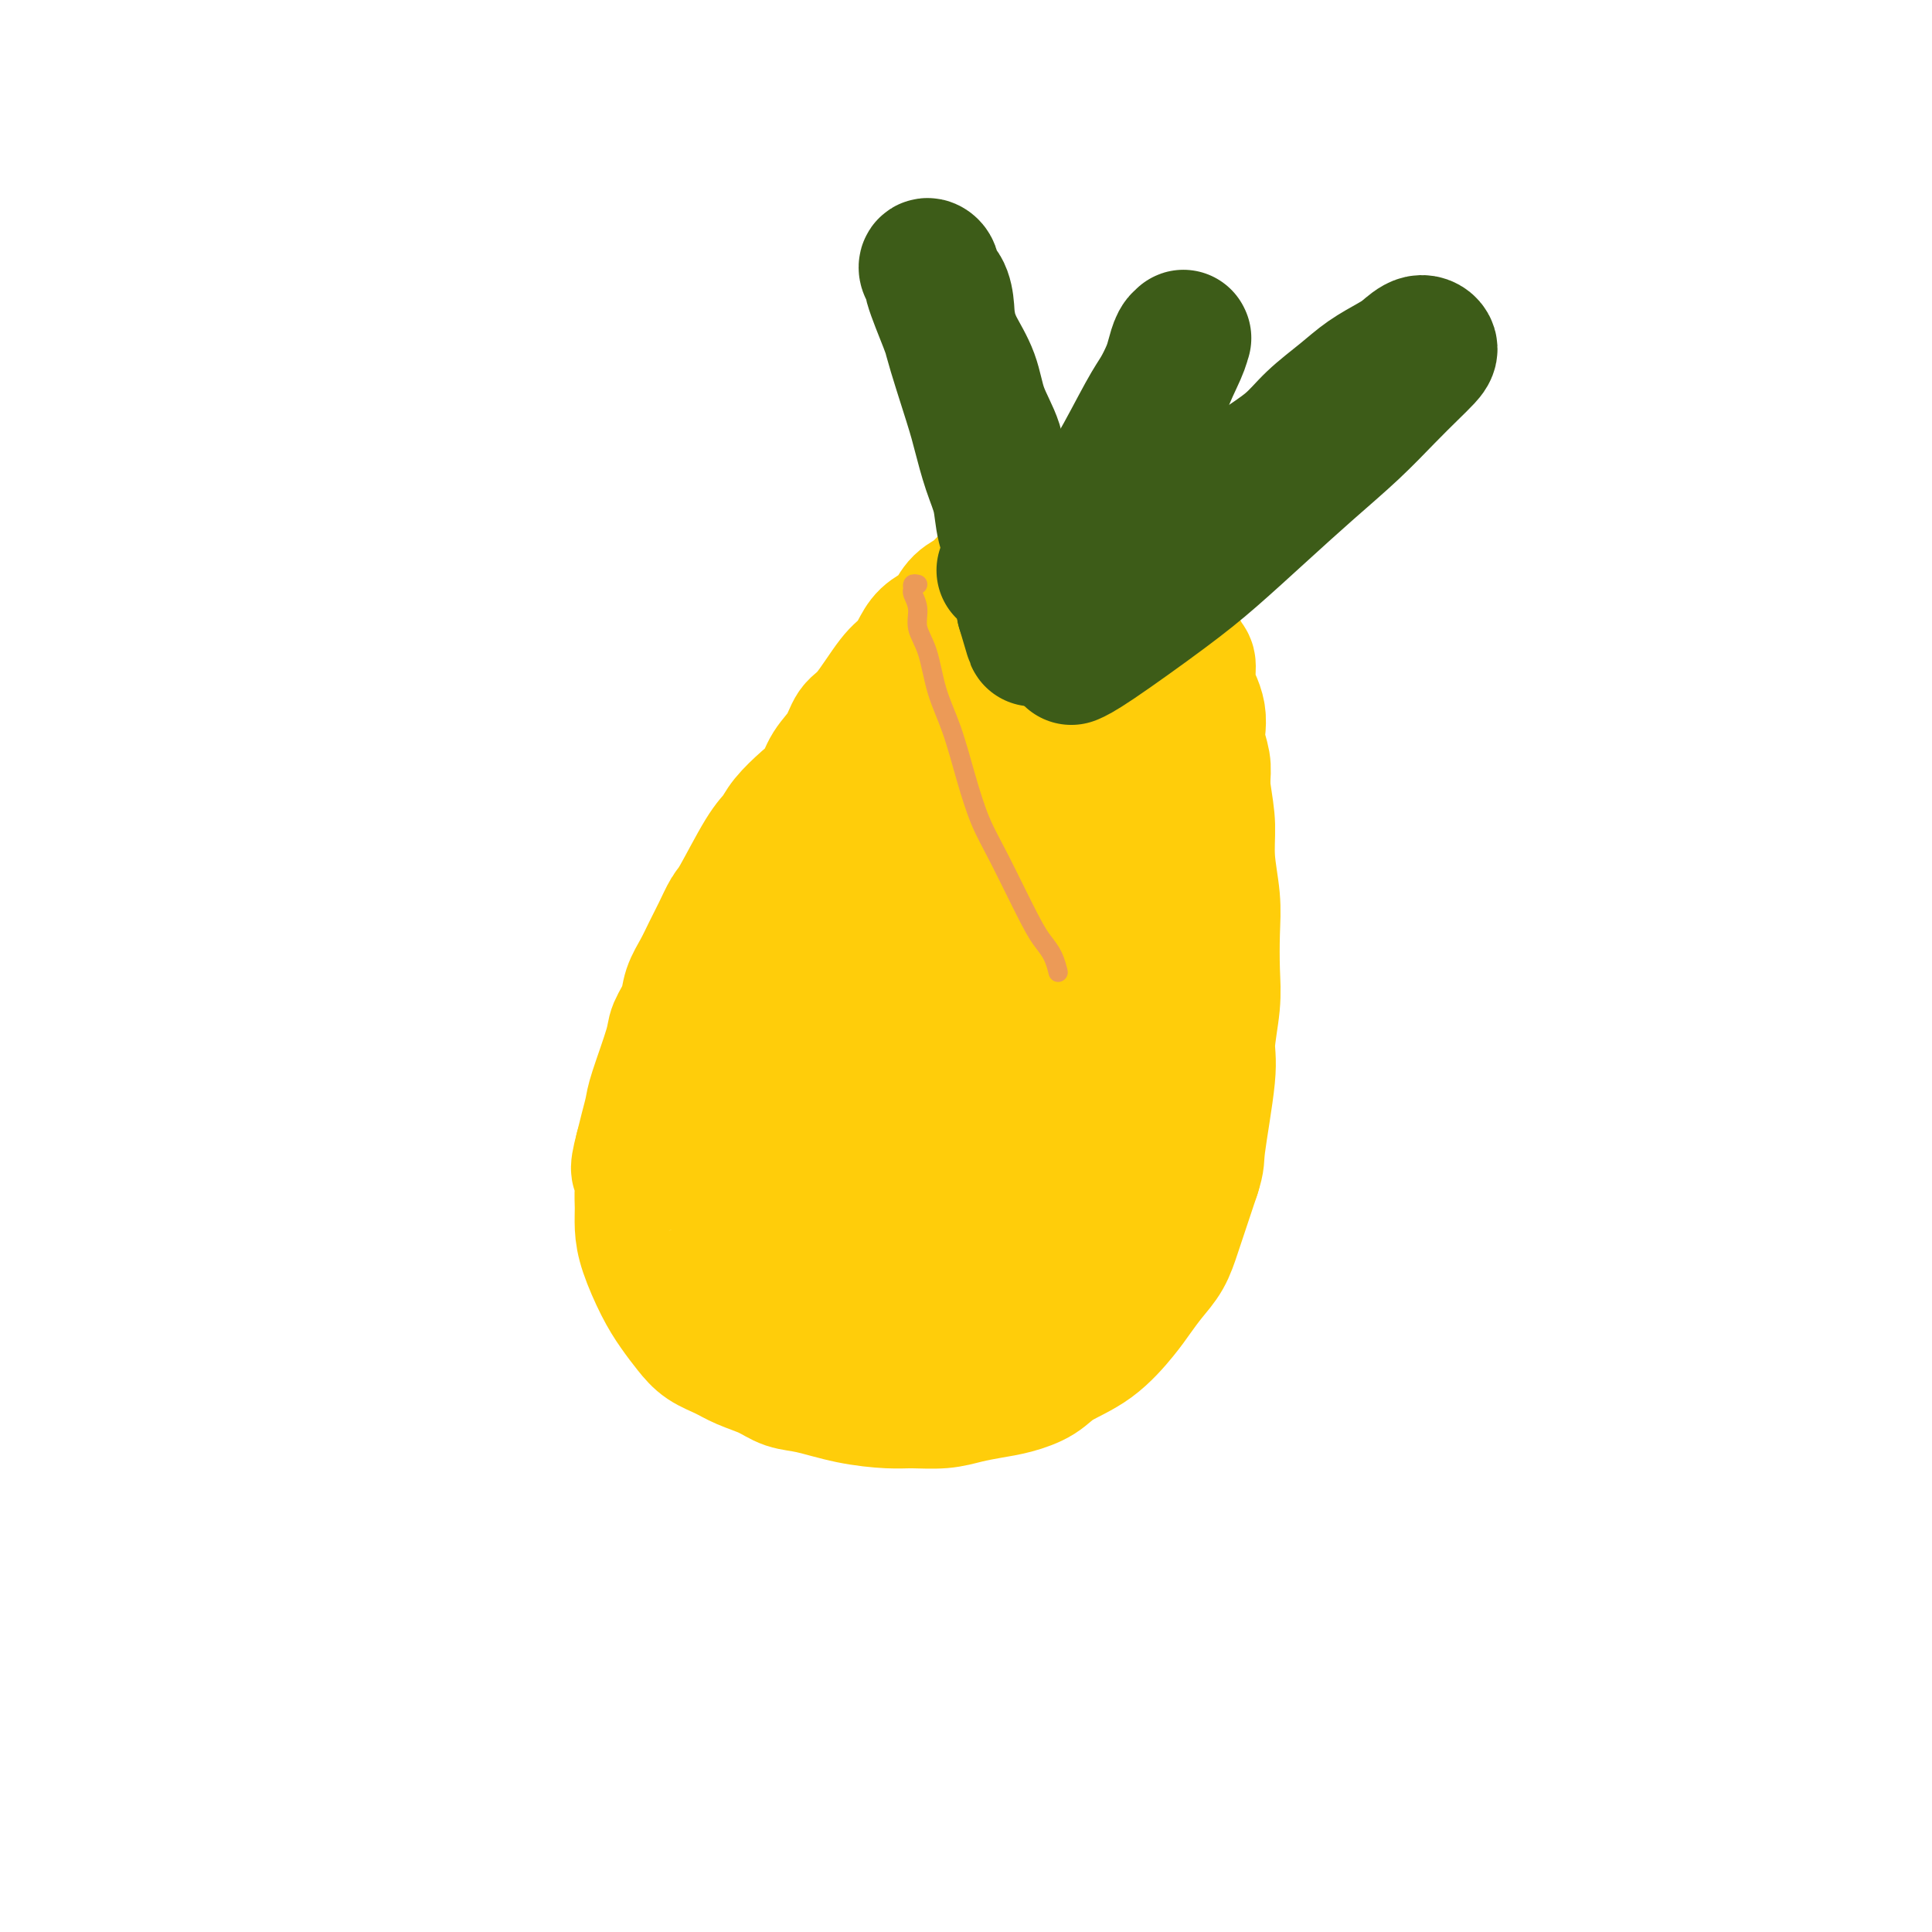
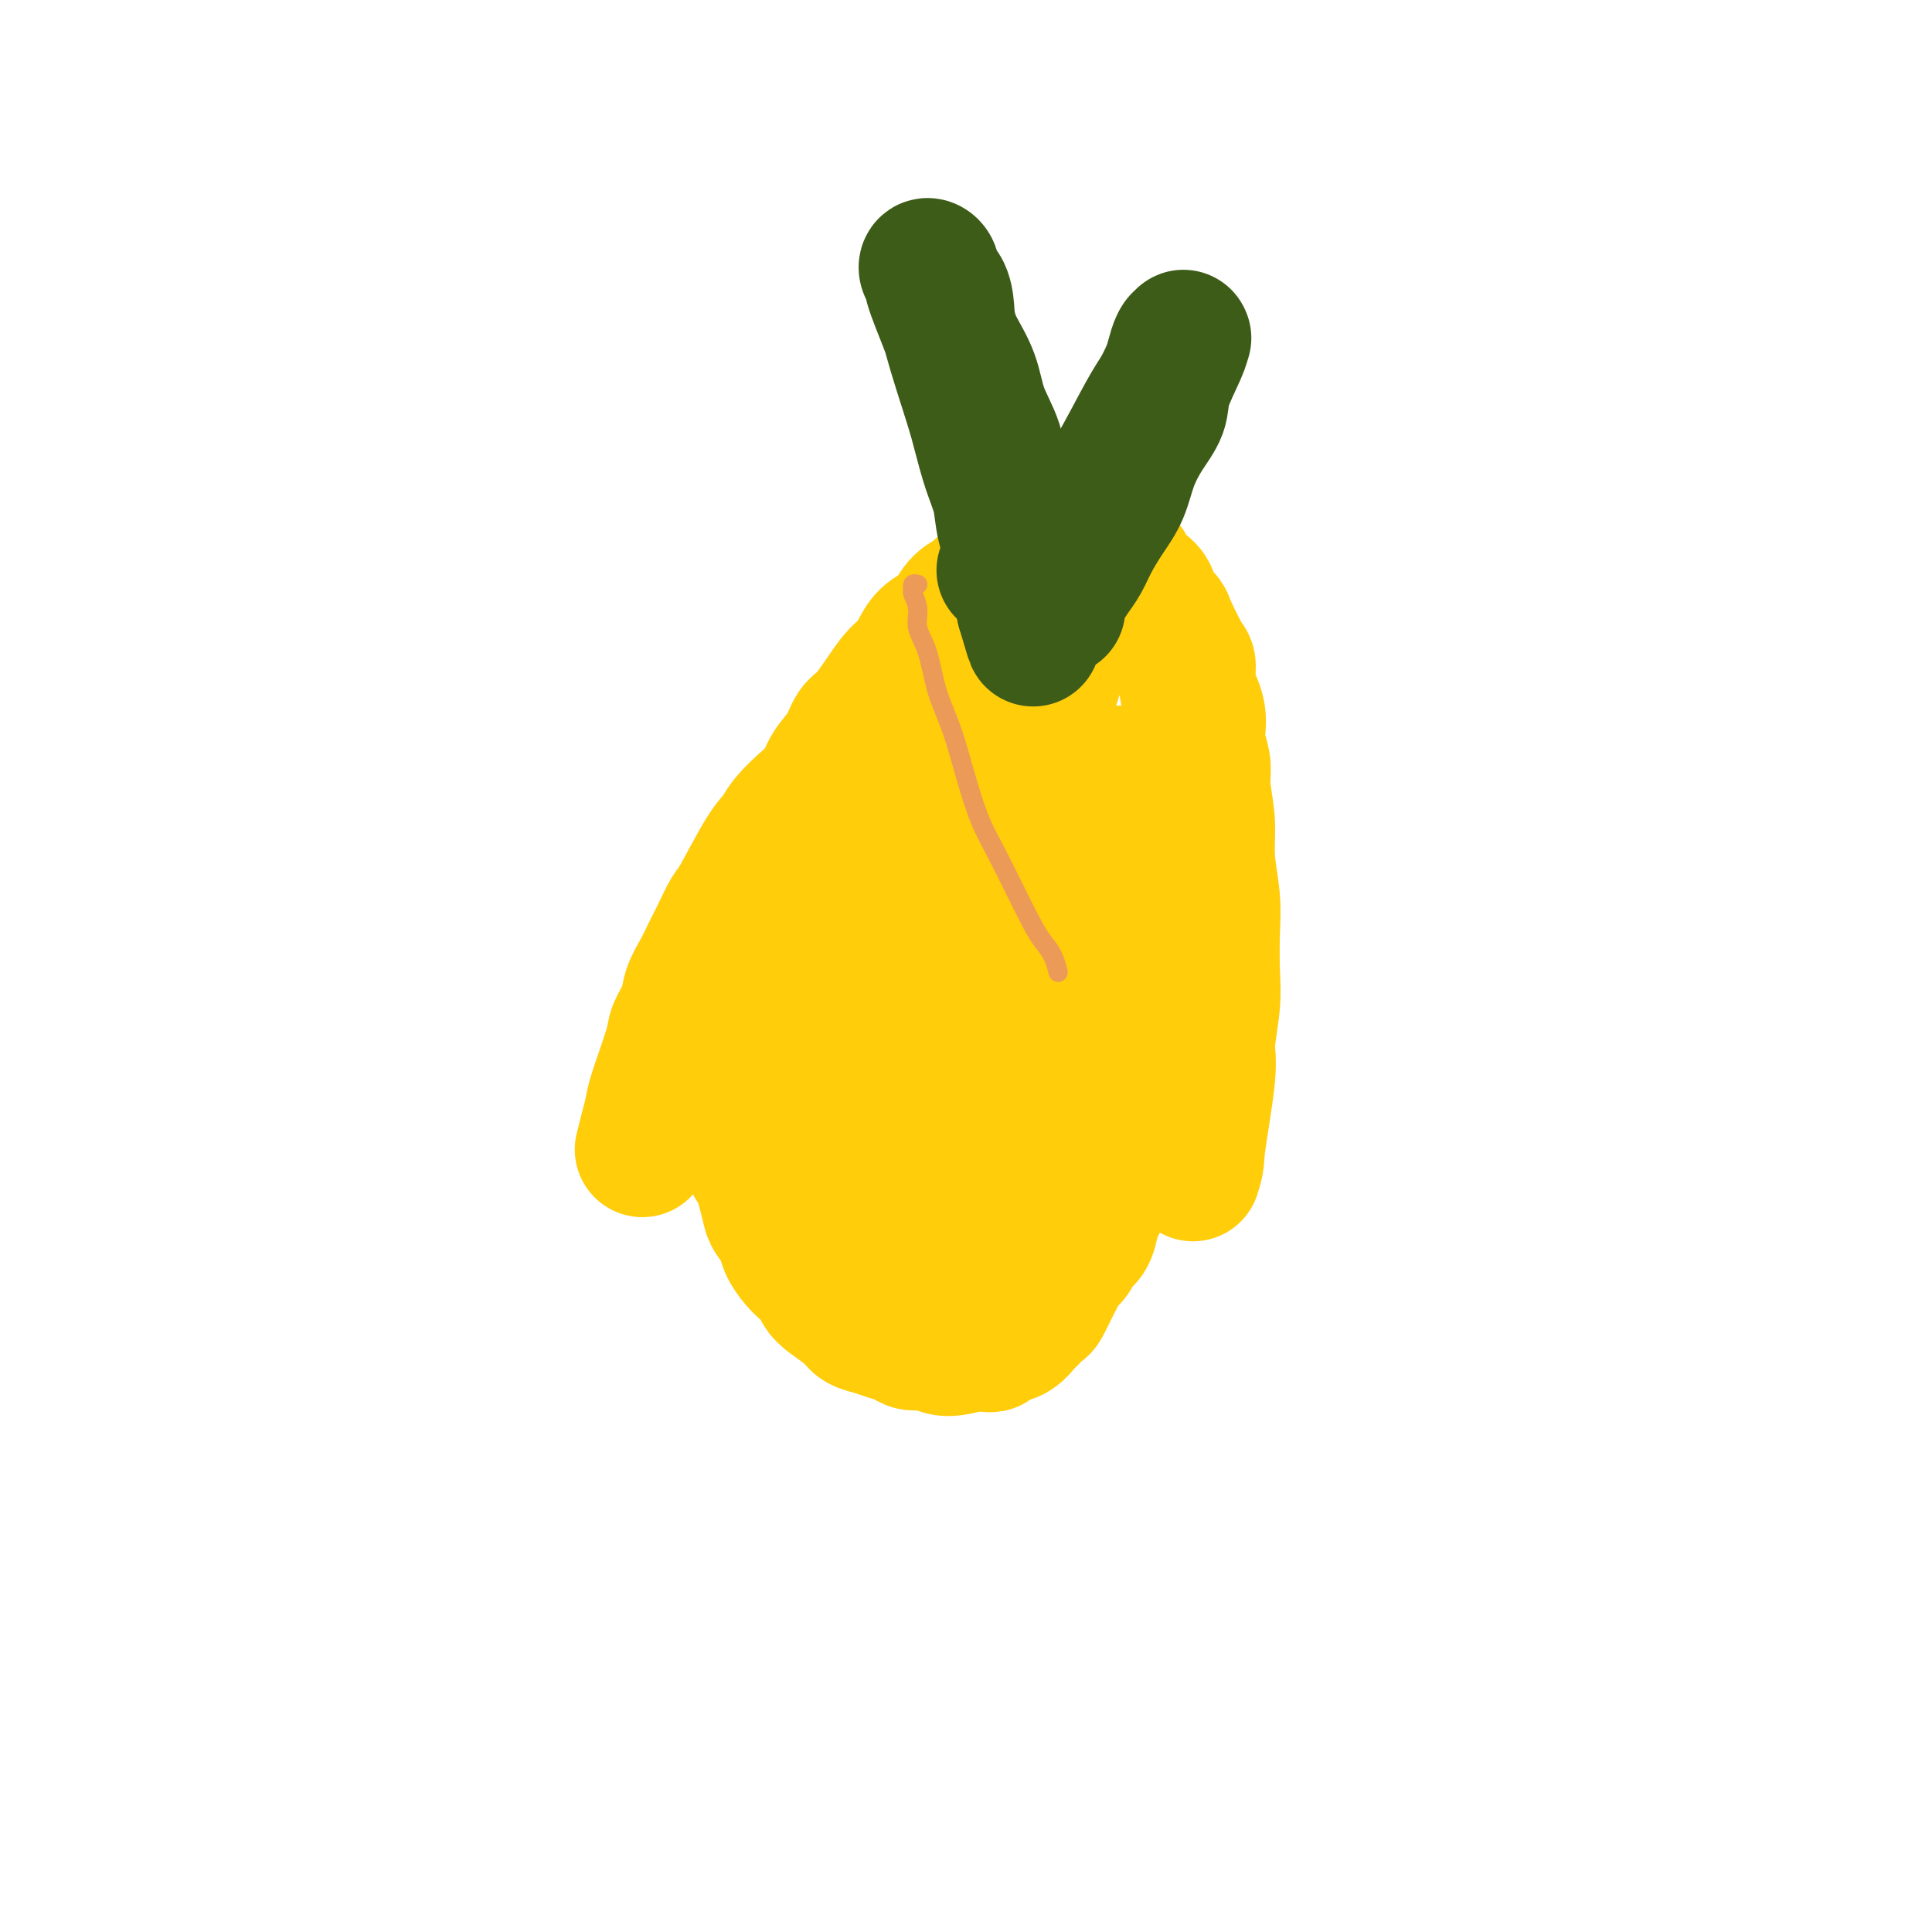
<svg xmlns="http://www.w3.org/2000/svg" viewBox="0 0 400 400" version="1.1">
  <g fill="none" stroke="#FFCD0A" stroke-width="28" stroke-linecap="round" stroke-linejoin="round">
    <path d="M189,146c0.111,0.002 0.222,0.004 0,0c-0.222,-0.004 -0.778,-0.015 -1,0c-0.222,0.015 -0.111,0.055 0,0c0.111,-0.055 0.223,-0.207 0,0c-0.223,0.207 -0.782,0.773 -1,1c-0.218,0.227 -0.096,0.116 0,0c0.096,-0.116 0.166,-0.238 0,0c-0.166,0.238 -0.567,0.837 -1,1c-0.433,0.163 -0.897,-0.108 -1,0c-0.103,0.108 0.156,0.595 0,1c-0.156,0.405 -0.728,0.728 -1,1c-0.272,0.272 -0.243,0.492 -1,1c-0.757,0.508 -2.301,1.305 -3,2c-0.699,0.695 -0.555,1.288 -1,2c-0.445,0.712 -1.481,1.541 -2,2c-0.519,0.459 -0.523,0.547 -1,1c-0.477,0.453 -1.427,1.273 -2,2c-0.573,0.727 -0.770,1.363 -1,2c-0.230,0.637 -0.494,1.276 -1,2c-0.506,0.724 -1.253,1.534 -2,3c-0.747,1.466 -1.495,3.588 -2,5c-0.505,1.412 -0.769,2.114 -1,3c-0.231,0.886 -0.429,1.956 -1,3c-0.571,1.044 -1.514,2.063 -2,3c-0.486,0.937 -0.516,1.791 -1,3c-0.484,1.209 -1.424,2.774 -2,4c-0.576,1.226 -0.788,2.113 -1,3" />
    <path d="M160,191c-2.345,5.493 -1.206,3.725 -1,4c0.206,0.275 -0.519,2.593 -1,4c-0.481,1.407 -0.717,1.901 -1,4c-0.283,2.099 -0.611,5.801 -1,8c-0.389,2.199 -0.837,2.894 -1,4c-0.163,1.106 -0.040,2.622 0,4c0.040,1.378 -0.004,2.619 0,4c0.004,1.381 0.056,2.903 0,4c-0.056,1.097 -0.218,1.768 0,4c0.218,2.232 0.817,6.025 1,8c0.183,1.975 -0.049,2.132 0,2c0.049,-0.132 0.379,-0.552 1,1c0.621,1.552 1.531,5.077 2,7c0.469,1.923 0.495,2.244 1,3c0.505,0.756 1.487,1.946 2,3c0.513,1.054 0.557,1.973 1,3c0.443,1.027 1.285,2.161 2,3c0.715,0.839 1.301,1.383 2,2c0.699,0.617 1.509,1.307 2,2c0.491,0.693 0.662,1.390 1,2c0.338,0.610 0.841,1.133 2,2c1.159,0.867 2.972,2.077 4,3c1.028,0.923 1.272,1.558 2,2c0.728,0.442 1.941,0.692 3,1c1.059,0.308 1.963,0.675 3,1c1.037,0.325 2.205,0.610 3,1c0.795,0.390 1.216,0.886 2,1c0.784,0.114 1.932,-0.155 3,0c1.068,0.155 2.057,0.734 3,1c0.943,0.266 1.841,0.219 3,0c1.159,-0.219 2.580,-0.609 4,-1" />
    <path d="M202,278c4.312,0.671 3.091,0.350 3,0c-0.091,-0.350 0.949,-0.728 2,-1c1.051,-0.272 2.112,-0.437 3,-1c0.888,-0.563 1.604,-1.523 2,-2c0.396,-0.477 0.474,-0.470 1,-1c0.526,-0.530 1.502,-1.598 2,-2c0.498,-0.402 0.519,-0.138 1,-1c0.481,-0.862 1.423,-2.850 2,-4c0.577,-1.150 0.788,-1.462 1,-2c0.212,-0.538 0.424,-1.301 1,-2c0.576,-0.699 1.516,-1.332 2,-2c0.484,-0.668 0.511,-1.371 1,-2c0.489,-0.629 1.438,-1.184 2,-2c0.562,-0.816 0.735,-1.892 1,-3c0.265,-1.108 0.620,-2.248 1,-3c0.380,-0.752 0.783,-1.114 1,-2c0.217,-0.886 0.247,-2.294 1,-4c0.753,-1.706 2.228,-3.708 3,-5c0.772,-1.292 0.840,-1.872 1,-3c0.160,-1.128 0.410,-2.802 1,-4c0.590,-1.198 1.519,-1.918 2,-3c0.481,-1.082 0.512,-2.525 1,-4c0.488,-1.475 1.431,-2.981 2,-4c0.569,-1.019 0.765,-1.549 1,-3c0.235,-1.451 0.511,-3.823 1,-5c0.489,-1.177 1.193,-1.161 2,-3c0.807,-1.839 1.719,-5.534 2,-8c0.281,-2.466 -0.069,-3.702 0,-5c0.069,-1.298 0.557,-2.657 1,-4c0.443,-1.343 0.841,-2.669 1,-4c0.159,-1.331 0.080,-2.665 0,-4" />
    <path d="M247,185c0.861,-4.642 1.015,-3.747 1,-4c-0.015,-0.253 -0.199,-1.655 0,-3c0.199,-1.345 0.782,-2.632 1,-4c0.218,-1.368 0.072,-2.817 0,-5c-0.072,-2.183 -0.071,-5.102 0,-7c0.071,-1.898 0.212,-2.777 0,-4c-0.212,-1.223 -0.779,-2.790 -1,-4c-0.221,-1.210 -0.098,-2.062 0,-3c0.098,-0.938 0.169,-1.962 0,-3c-0.169,-1.038 -0.578,-2.089 -1,-3c-0.422,-0.911 -0.857,-1.683 -1,-3c-0.143,-1.317 0.007,-3.181 0,-4c-0.007,-0.819 -0.172,-0.593 -1,-2c-0.828,-1.407 -2.319,-4.446 -3,-6c-0.681,-1.554 -0.554,-1.623 -1,-2c-0.446,-0.377 -1.467,-1.061 -2,-2c-0.533,-0.939 -0.580,-2.135 -1,-3c-0.420,-0.865 -1.213,-1.401 -2,-2c-0.787,-0.599 -1.569,-1.260 -2,-2c-0.431,-0.740 -0.510,-1.557 -1,-2c-0.490,-0.443 -1.391,-0.511 -2,-1c-0.609,-0.489 -0.925,-1.400 -2,-2c-1.075,-0.600 -2.908,-0.889 -4,-1c-1.092,-0.111 -1.442,-0.045 -2,0c-0.558,0.045 -1.322,0.068 -2,0c-0.678,-0.068 -1.270,-0.226 -2,0c-0.730,0.226 -1.599,0.837 -2,1c-0.401,0.163 -0.334,-0.121 -1,0c-0.666,0.121 -2.064,0.648 -3,1c-0.936,0.352 -1.410,0.529 -2,1c-0.590,0.471 -1.295,1.235 -2,2" />
    <path d="M209,118c-2.909,1.353 -4.182,2.235 -5,3c-0.818,0.765 -1.182,1.411 -2,2c-0.818,0.589 -2.092,1.119 -3,2c-0.908,0.881 -1.450,2.113 -2,3c-0.550,0.887 -1.107,1.430 -2,2c-0.893,0.570 -2.122,1.168 -3,2c-0.878,0.832 -1.404,1.898 -2,3c-0.596,1.102 -1.261,2.241 -2,3c-0.739,0.759 -1.553,1.140 -3,3c-1.447,1.860 -3.528,5.201 -5,7c-1.472,1.799 -2.335,2.055 -3,3c-0.665,0.945 -1.130,2.577 -2,4c-0.870,1.423 -2.144,2.636 -3,4c-0.856,1.364 -1.294,2.880 -2,4c-0.706,1.120 -1.681,1.845 -3,3c-1.319,1.155 -2.983,2.741 -4,4c-1.017,1.259 -1.389,2.192 -2,3c-0.611,0.808 -1.462,1.493 -3,4c-1.538,2.507 -3.763,6.838 -5,9c-1.237,2.162 -1.487,2.157 -2,3c-0.513,0.843 -1.288,2.535 -2,4c-0.712,1.465 -1.361,2.703 -2,4c-0.639,1.297 -1.268,2.652 -2,4c-0.732,1.348 -1.566,2.690 -2,4c-0.434,1.310 -0.469,2.590 -1,4c-0.531,1.410 -1.557,2.950 -2,4c-0.443,1.050 -0.304,1.610 -1,4c-0.696,2.390 -2.228,6.610 -3,9c-0.772,2.390 -0.785,2.951 -1,4c-0.215,1.049 -0.633,2.585 -1,4c-0.367,1.415 -0.684,2.707 -1,4" />
-     <path d="M133,238c-1.547,5.820 -0.413,3.870 0,4c0.413,0.130 0.106,2.341 0,4c-0.106,1.659 -0.009,2.768 0,4c0.009,1.232 -0.069,2.588 0,4c0.069,1.412 0.286,2.882 1,5c0.714,2.118 1.927,4.885 3,7c1.073,2.115 2.008,3.578 3,5c0.992,1.422 2.043,2.803 3,4c0.957,1.197 1.819,2.208 3,3c1.181,0.792 2.679,1.363 4,2c1.321,0.637 2.464,1.340 4,2c1.536,0.660 3.464,1.277 5,2c1.536,0.723 2.681,1.553 4,2c1.319,0.447 2.813,0.513 5,1c2.187,0.487 5.066,1.396 8,2c2.934,0.604 5.922,0.905 8,1c2.078,0.095 3.247,-0.015 5,0c1.753,0.015 4.090,0.157 6,0c1.910,-0.157 3.393,-0.611 5,-1c1.607,-0.389 3.338,-0.713 5,-1c1.662,-0.287 3.257,-0.537 5,-1c1.743,-0.463 3.635,-1.137 5,-2c1.365,-0.863 2.203,-1.914 4,-3c1.797,-1.086 4.554,-2.208 7,-4c2.446,-1.792 4.581,-4.256 6,-6c1.419,-1.744 2.123,-2.769 3,-4c0.877,-1.231 1.925,-2.670 3,-4c1.075,-1.330 2.175,-2.552 3,-4c0.825,-1.448 1.376,-3.120 2,-5c0.624,-1.880 1.321,-3.966 2,-6c0.679,-2.034 1.339,-4.017 2,-6" />
    <path d="M247,243c1.029,-3.224 0.601,-2.785 1,-6c0.399,-3.215 1.623,-10.084 2,-14c0.377,-3.916 -0.094,-4.880 0,-7c0.094,-2.120 0.753,-5.398 1,-8c0.247,-2.602 0.081,-4.529 0,-7c-0.081,-2.471 -0.076,-5.484 0,-8c0.076,-2.516 0.224,-4.533 0,-7c-0.224,-2.467 -0.820,-5.382 -1,-8c-0.180,-2.618 0.055,-4.938 0,-7c-0.055,-2.062 -0.399,-3.867 -1,-8c-0.601,-4.133 -1.460,-10.595 -2,-14c-0.540,-3.405 -0.763,-3.753 -1,-5c-0.237,-1.247 -0.490,-3.395 -1,-5c-0.510,-1.605 -1.279,-2.668 -2,-4c-0.721,-1.332 -1.395,-2.932 -2,-4c-0.605,-1.068 -1.142,-1.604 -2,-2c-0.858,-0.396 -2.036,-0.653 -3,-1c-0.964,-0.347 -1.714,-0.783 -2,-1c-0.286,-0.217 -0.107,-0.214 -1,0c-0.893,0.214 -2.858,0.640 -4,1c-1.142,0.360 -1.461,0.653 -2,1c-0.539,0.347 -1.298,0.746 -2,1c-0.702,0.254 -1.348,0.363 -2,1c-0.652,0.637 -1.312,1.803 -2,3c-0.688,1.197 -1.405,2.424 -2,4c-0.595,1.576 -1.069,3.499 -2,6c-0.931,2.501 -2.318,5.579 -3,8c-0.682,2.421 -0.657,4.185 -3,12c-2.343,7.815 -7.054,21.681 -10,30c-2.946,8.319 -4.127,11.091 -6,15c-1.873,3.909 -4.436,8.954 -7,14" />
    <path d="M188,223c-6.197,15.959 -5.189,11.357 -6,12c-0.811,0.643 -3.441,6.530 -5,10c-1.559,3.470 -2.047,4.524 -3,6c-0.953,1.476 -2.372,3.376 -3,3c-0.628,-0.376 -0.464,-3.028 -1,-4c-0.536,-0.972 -1.770,-0.265 0,-11c1.770,-10.735 6.545,-32.912 10,-46c3.455,-13.088 5.590,-17.088 8,-22c2.410,-4.912 5.096,-10.737 7,-15c1.904,-4.263 3.024,-6.964 4,-9c0.976,-2.036 1.806,-3.407 2,-4c0.194,-0.593 -0.248,-0.407 -1,1c-0.752,1.407 -1.815,4.035 -4,8c-2.185,3.965 -5.492,9.269 -8,14c-2.508,4.731 -4.217,8.891 -9,19c-4.783,10.109 -12.640,26.166 -16,34c-3.360,7.834 -2.222,7.444 -2,8c0.222,0.556 -0.470,2.057 0,2c0.470,-0.057 2.103,-1.671 4,-5c1.897,-3.329 4.058,-8.374 7,-15c2.942,-6.626 6.666,-14.834 10,-22c3.334,-7.166 6.279,-13.290 9,-18c2.721,-4.710 5.218,-8.004 7,-11c1.782,-2.996 2.848,-5.692 3,-3c0.152,2.692 -0.611,10.771 -2,18c-1.389,7.229 -3.405,13.608 -5,21c-1.595,7.392 -2.770,15.799 -4,23c-1.230,7.201 -2.515,13.198 -3,18c-0.485,4.802 -0.169,8.408 0,11c0.169,2.592 0.191,4.169 1,4c0.809,-0.169 2.404,-2.085 4,-4" />
    <path d="M192,246c1.718,-3.442 4.014,-10.048 6,-17c1.986,-6.952 3.661,-14.250 7,-24c3.339,-9.750 8.343,-21.953 11,-29c2.657,-7.047 2.966,-8.937 3,-9c0.034,-0.063 -0.207,1.702 -1,5c-0.793,3.298 -2.137,8.130 -4,15c-1.863,6.870 -4.244,15.778 -6,23c-1.756,7.222 -2.887,12.759 -4,21c-1.113,8.241 -2.208,19.186 -2,23c0.208,3.814 1.718,0.497 2,1c0.282,0.503 -0.663,4.826 2,0c2.663,-4.826 8.936,-18.802 13,-29c4.064,-10.198 5.919,-16.617 8,-23c2.081,-6.383 4.389,-12.731 6,-17c1.611,-4.269 2.525,-6.459 3,-8c0.475,-1.541 0.510,-2.432 0,-2c-0.510,0.432 -1.567,2.186 -3,6c-1.433,3.814 -3.244,9.687 -5,16c-1.756,6.313 -3.456,13.068 -5,19c-1.544,5.932 -2.931,11.043 -4,16c-1.069,4.957 -1.821,9.759 -1,11c0.821,1.241 3.216,-1.080 5,-5c1.784,-3.920 2.959,-9.438 4,-16c1.041,-6.562 1.949,-14.167 3,-22c1.051,-7.833 2.245,-15.892 3,-22c0.755,-6.108 1.071,-10.263 1,-13c-0.071,-2.737 -0.530,-4.057 -1,-5c-0.470,-0.943 -0.951,-1.511 -2,0c-1.049,1.511 -2.667,5.099 -4,9c-1.333,3.901 -2.381,8.115 -4,16c-1.619,7.885 -3.810,19.443 -6,31" />
-     <path d="M217,217c-1.782,8.726 -1.236,7.042 -1,7c0.236,-0.042 0.163,1.557 1,0c0.837,-1.557 2.583,-6.270 5,-13c2.417,-6.730 5.506,-15.476 8,-24c2.494,-8.524 4.395,-16.827 6,-23c1.605,-6.173 2.914,-10.217 4,-14c1.086,-3.783 1.948,-7.306 1,-6c-0.948,1.306 -3.706,7.440 -6,13c-2.294,5.560 -4.125,10.545 -6,16c-1.875,5.455 -3.793,11.381 -5,16c-1.207,4.619 -1.702,7.933 -2,10c-0.298,2.067 -0.398,2.888 0,3c0.398,0.112 1.295,-0.487 3,-3c1.705,-2.513 4.220,-6.942 6,-12c1.780,-5.058 2.825,-10.746 4,-16c1.175,-5.254 2.478,-10.072 3,-12c0.522,-1.928 0.261,-0.964 0,0" />
  </g>
  <g fill="none" stroke="#3D5C18" stroke-width="28" stroke-linecap="round" stroke-linejoin="round">
    <path d="M208,118c0.032,-0.021 0.065,-0.043 0,0c-0.065,0.043 -0.227,0.150 0,0c0.227,-0.150 0.844,-0.558 1,-1c0.156,-0.442 -0.147,-0.917 0,-2c0.147,-1.083 0.746,-2.773 1,-4c0.254,-1.227 0.163,-1.992 0,-3c-0.163,-1.008 -0.399,-2.259 -1,-4c-0.601,-1.741 -1.569,-3.971 -2,-6c-0.431,-2.029 -0.326,-3.858 -1,-6c-0.674,-2.142 -2.125,-4.599 -3,-7c-0.875,-2.401 -1.172,-4.748 -2,-7c-0.828,-2.252 -2.187,-4.410 -3,-6c-0.813,-1.590 -1.081,-2.612 -2,-5c-0.919,-2.388 -2.491,-6.140 -3,-8c-0.509,-1.860 0.044,-1.827 0,-2c-0.044,-0.173 -0.685,-0.554 -1,-1c-0.315,-0.446 -0.305,-0.959 0,-1c0.305,-0.041 0.905,0.388 1,1c0.095,0.612 -0.315,1.405 0,2c0.315,0.595 1.355,0.992 2,2c0.645,1.008 0.897,2.628 1,4c0.103,1.372 0.059,2.497 1,6c0.941,3.503 2.867,9.383 4,13c1.133,3.617 1.473,4.969 2,7c0.527,2.031 1.240,4.739 2,7c0.760,2.261 1.566,4.075 2,6c0.434,1.925 0.495,3.961 1,6c0.505,2.039 1.455,4.083 2,6c0.545,1.917 0.685,3.708 1,5c0.315,1.292 0.804,2.083 1,3c0.196,0.917 0.098,1.958 0,3" />
    <path d="M212,126c3.274,11.261 1.458,4.412 1,2c-0.458,-2.412 0.442,-0.387 1,0c0.558,0.387 0.775,-0.864 1,-2c0.225,-1.136 0.457,-2.159 1,-3c0.543,-0.841 1.395,-1.502 2,-3c0.605,-1.498 0.963,-3.832 2,-6c1.037,-2.168 2.753,-4.168 4,-6c1.247,-1.832 2.026,-3.495 3,-5c0.974,-1.505 2.145,-2.853 4,-6c1.855,-3.147 4.395,-8.093 6,-11c1.605,-2.907 2.276,-3.774 3,-5c0.724,-1.226 1.500,-2.812 2,-4c0.500,-1.188 0.723,-1.980 1,-3c0.277,-1.020 0.609,-2.268 1,-3c0.391,-0.732 0.840,-0.948 1,-1c0.160,-0.052 0.031,0.060 0,0c-0.031,-0.060 0.036,-0.293 0,0c-0.036,0.293 -0.173,1.112 -1,3c-0.827,1.888 -2.342,4.847 -3,7c-0.658,2.153 -0.458,3.502 -1,5c-0.542,1.498 -1.826,3.145 -3,5c-1.174,1.855 -2.240,3.917 -3,6c-0.760,2.083 -1.215,4.185 -2,6c-0.785,1.815 -1.901,3.342 -3,5c-1.099,1.658 -2.183,3.446 -3,5c-0.817,1.554 -1.369,2.875 -2,4c-0.631,1.125 -1.343,2.053 -2,3c-0.657,0.947 -1.259,1.914 -2,3c-0.741,1.086 -1.623,2.292 -2,3c-0.377,0.708 -0.251,0.916 0,1c0.251,0.084 0.625,0.042 1,0" />
-     <path d="M219,126c-3.552,8.142 0.066,0.998 2,-2c1.934,-2.998 2.182,-1.849 3,-2c0.818,-0.151 2.204,-1.603 4,-3c1.796,-1.397 4.000,-2.739 6,-4c2.000,-1.261 3.795,-2.440 6,-4c2.205,-1.560 4.822,-3.501 7,-5c2.178,-1.499 3.919,-2.557 6,-4c2.081,-1.443 4.502,-3.271 7,-5c2.498,-1.729 5.074,-3.359 7,-5c1.926,-1.641 3.201,-3.293 5,-5c1.799,-1.707 4.123,-3.471 6,-5c1.877,-1.529 3.306,-2.824 5,-4c1.694,-1.176 3.654,-2.233 5,-3c1.346,-0.767 2.080,-1.245 3,-2c0.920,-0.755 2.026,-1.786 3,-2c0.974,-0.214 1.814,0.390 2,1c0.186,0.610 -0.284,1.226 -1,2c-0.716,0.774 -1.678,1.704 -3,3c-1.322,1.296 -3.005,2.956 -5,5c-1.995,2.044 -4.303,4.470 -7,7c-2.697,2.530 -5.782,5.164 -9,8c-3.218,2.836 -6.568,5.874 -10,9c-3.432,3.126 -6.944,6.340 -10,9c-3.056,2.660 -5.654,4.764 -10,8c-4.346,3.236 -10.439,7.602 -14,10c-3.561,2.398 -4.589,2.828 -5,3c-0.411,0.172 -0.206,0.086 0,0" />
  </g>
  <g fill="none" stroke="#EC9A57" stroke-width="4" stroke-linecap="round" stroke-linejoin="round">
    <path d="M190,121c-0.432,-0.100 -0.863,-0.201 -1,0c-0.137,0.201 0.022,0.703 0,1c-0.022,0.297 -0.225,0.387 0,1c0.225,0.613 0.878,1.748 1,3c0.122,1.252 -0.288,2.621 0,4c0.288,1.379 1.273,2.769 2,5c0.727,2.231 1.196,5.303 2,8c0.804,2.697 1.945,5.019 3,8c1.055,2.981 2.026,6.622 3,10c0.974,3.378 1.952,6.493 3,9c1.048,2.507 2.165,4.406 4,8c1.835,3.594 4.387,8.883 6,12c1.613,3.117 2.288,4.062 3,5c0.712,0.938 1.461,1.868 2,3c0.539,1.132 0.868,2.466 1,3c0.132,0.534 0.066,0.267 0,0" />
  </g>
</svg>